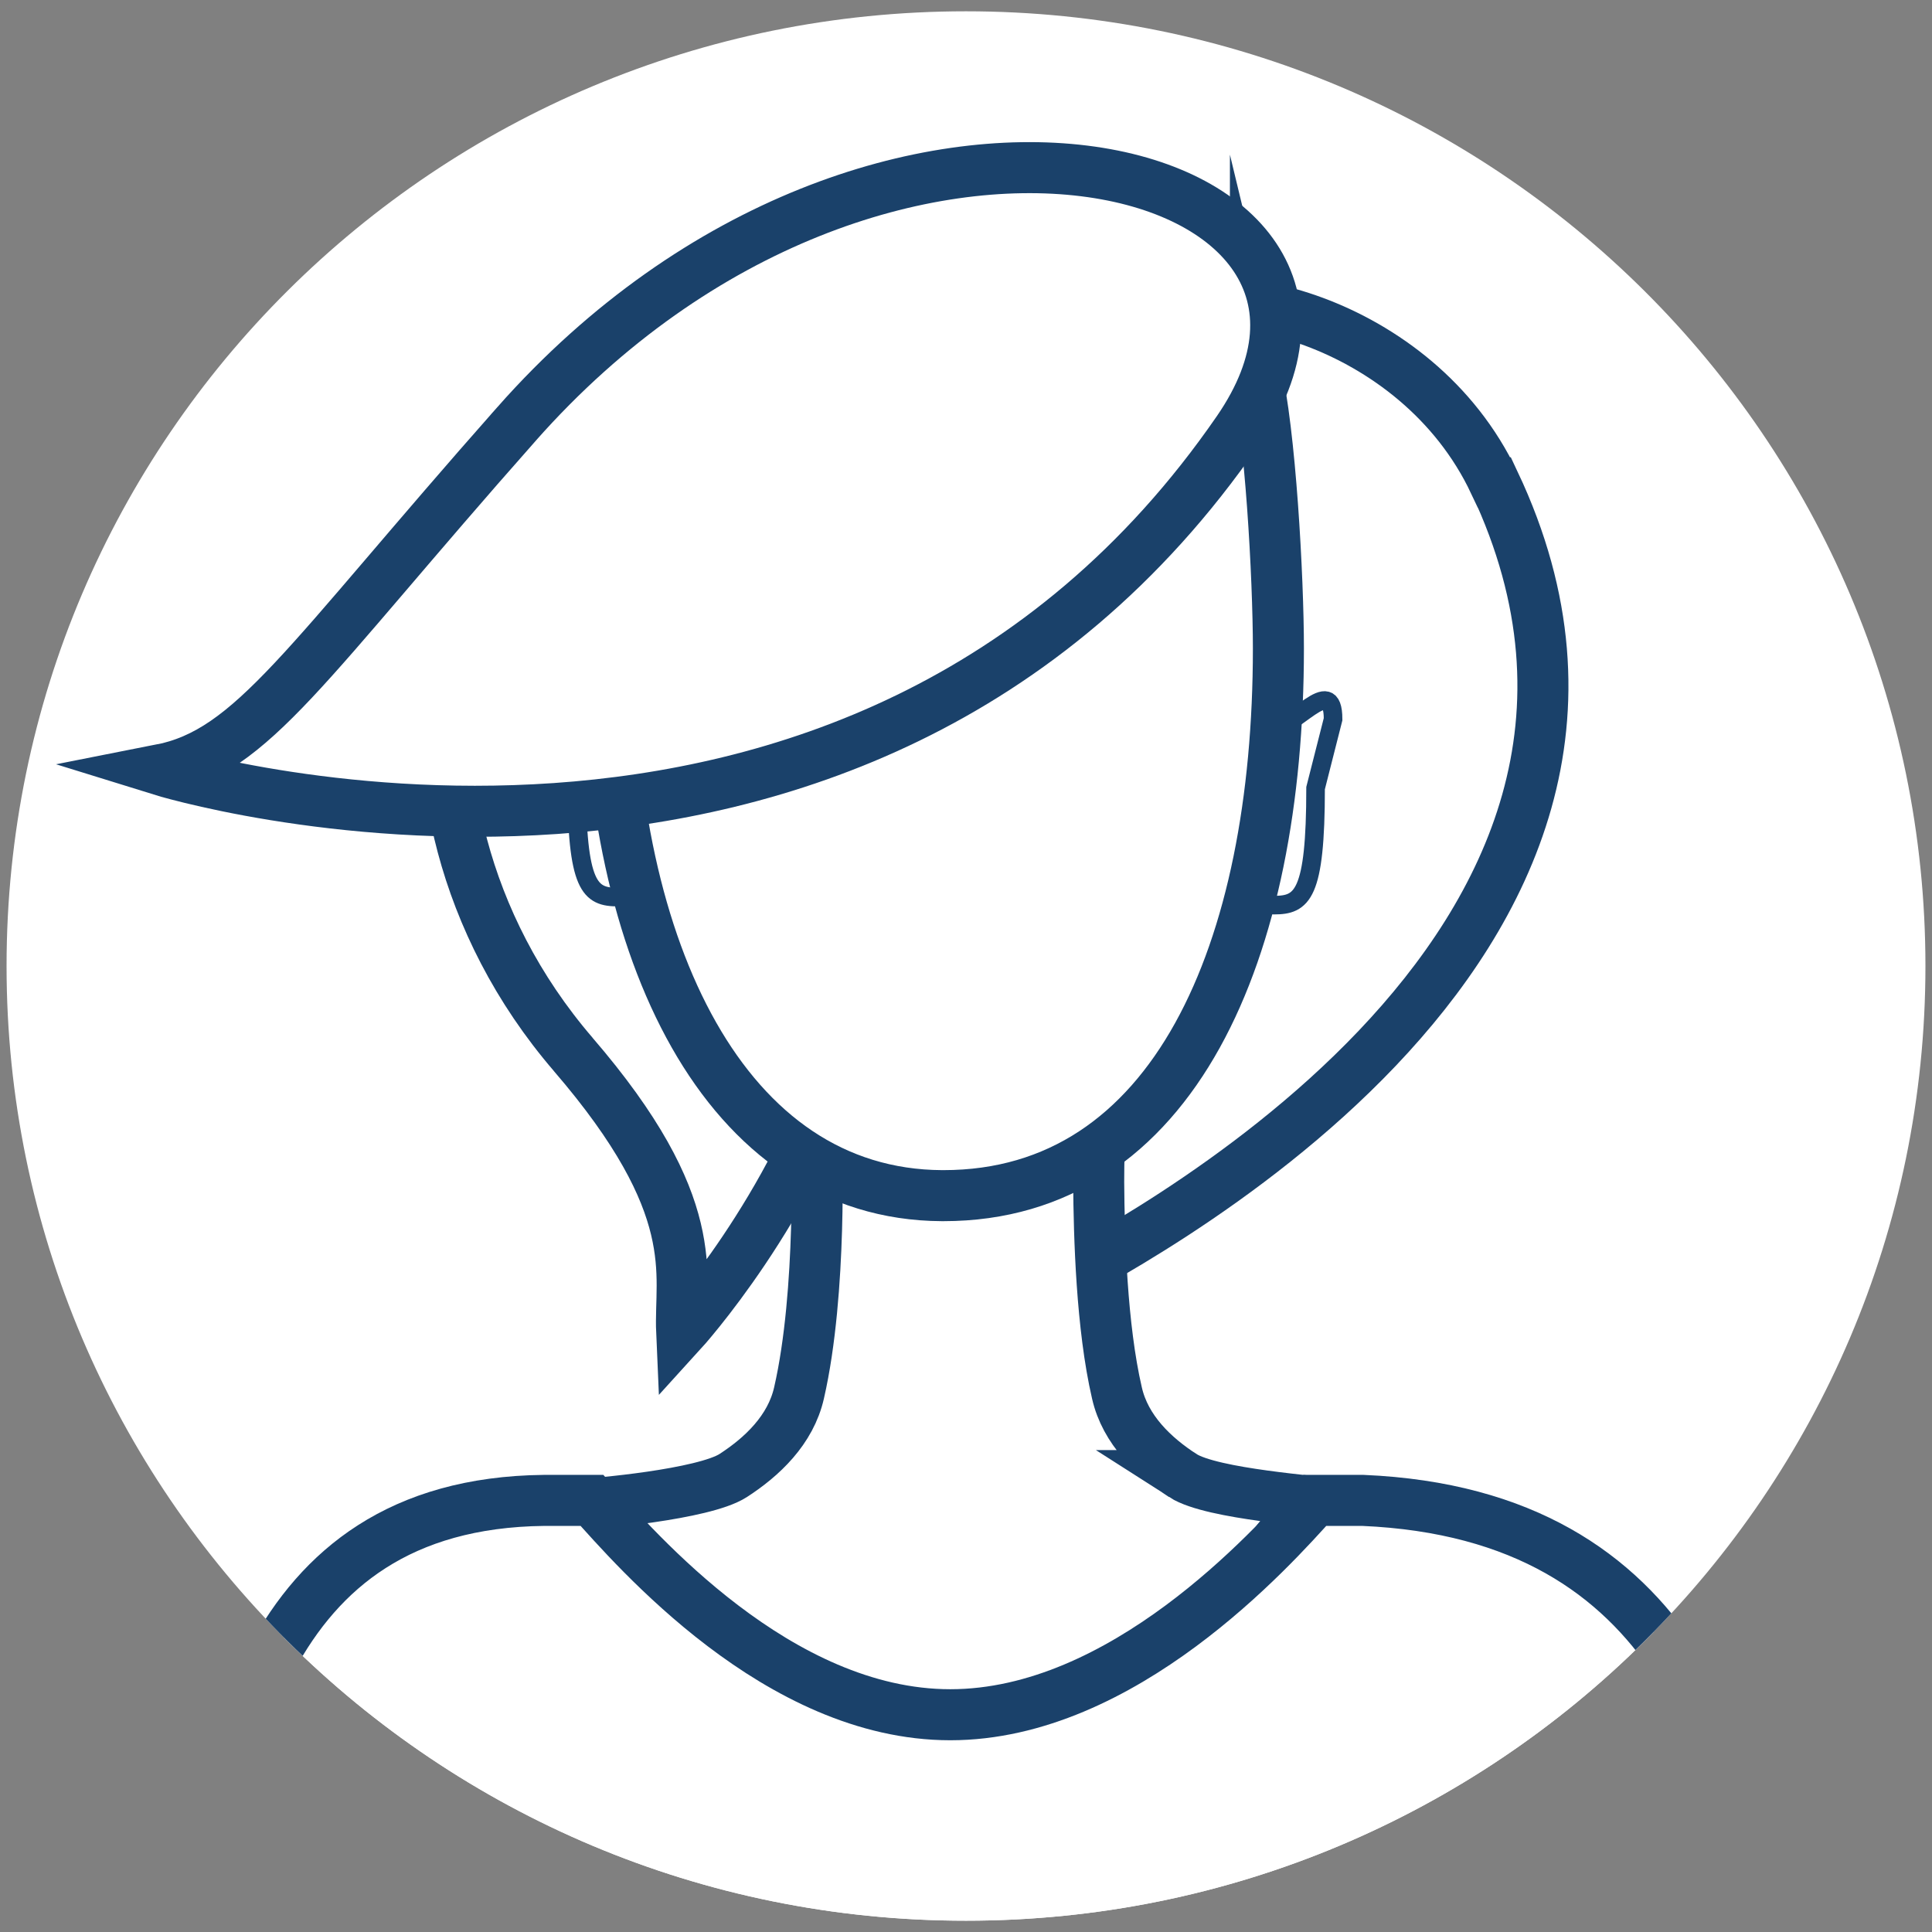
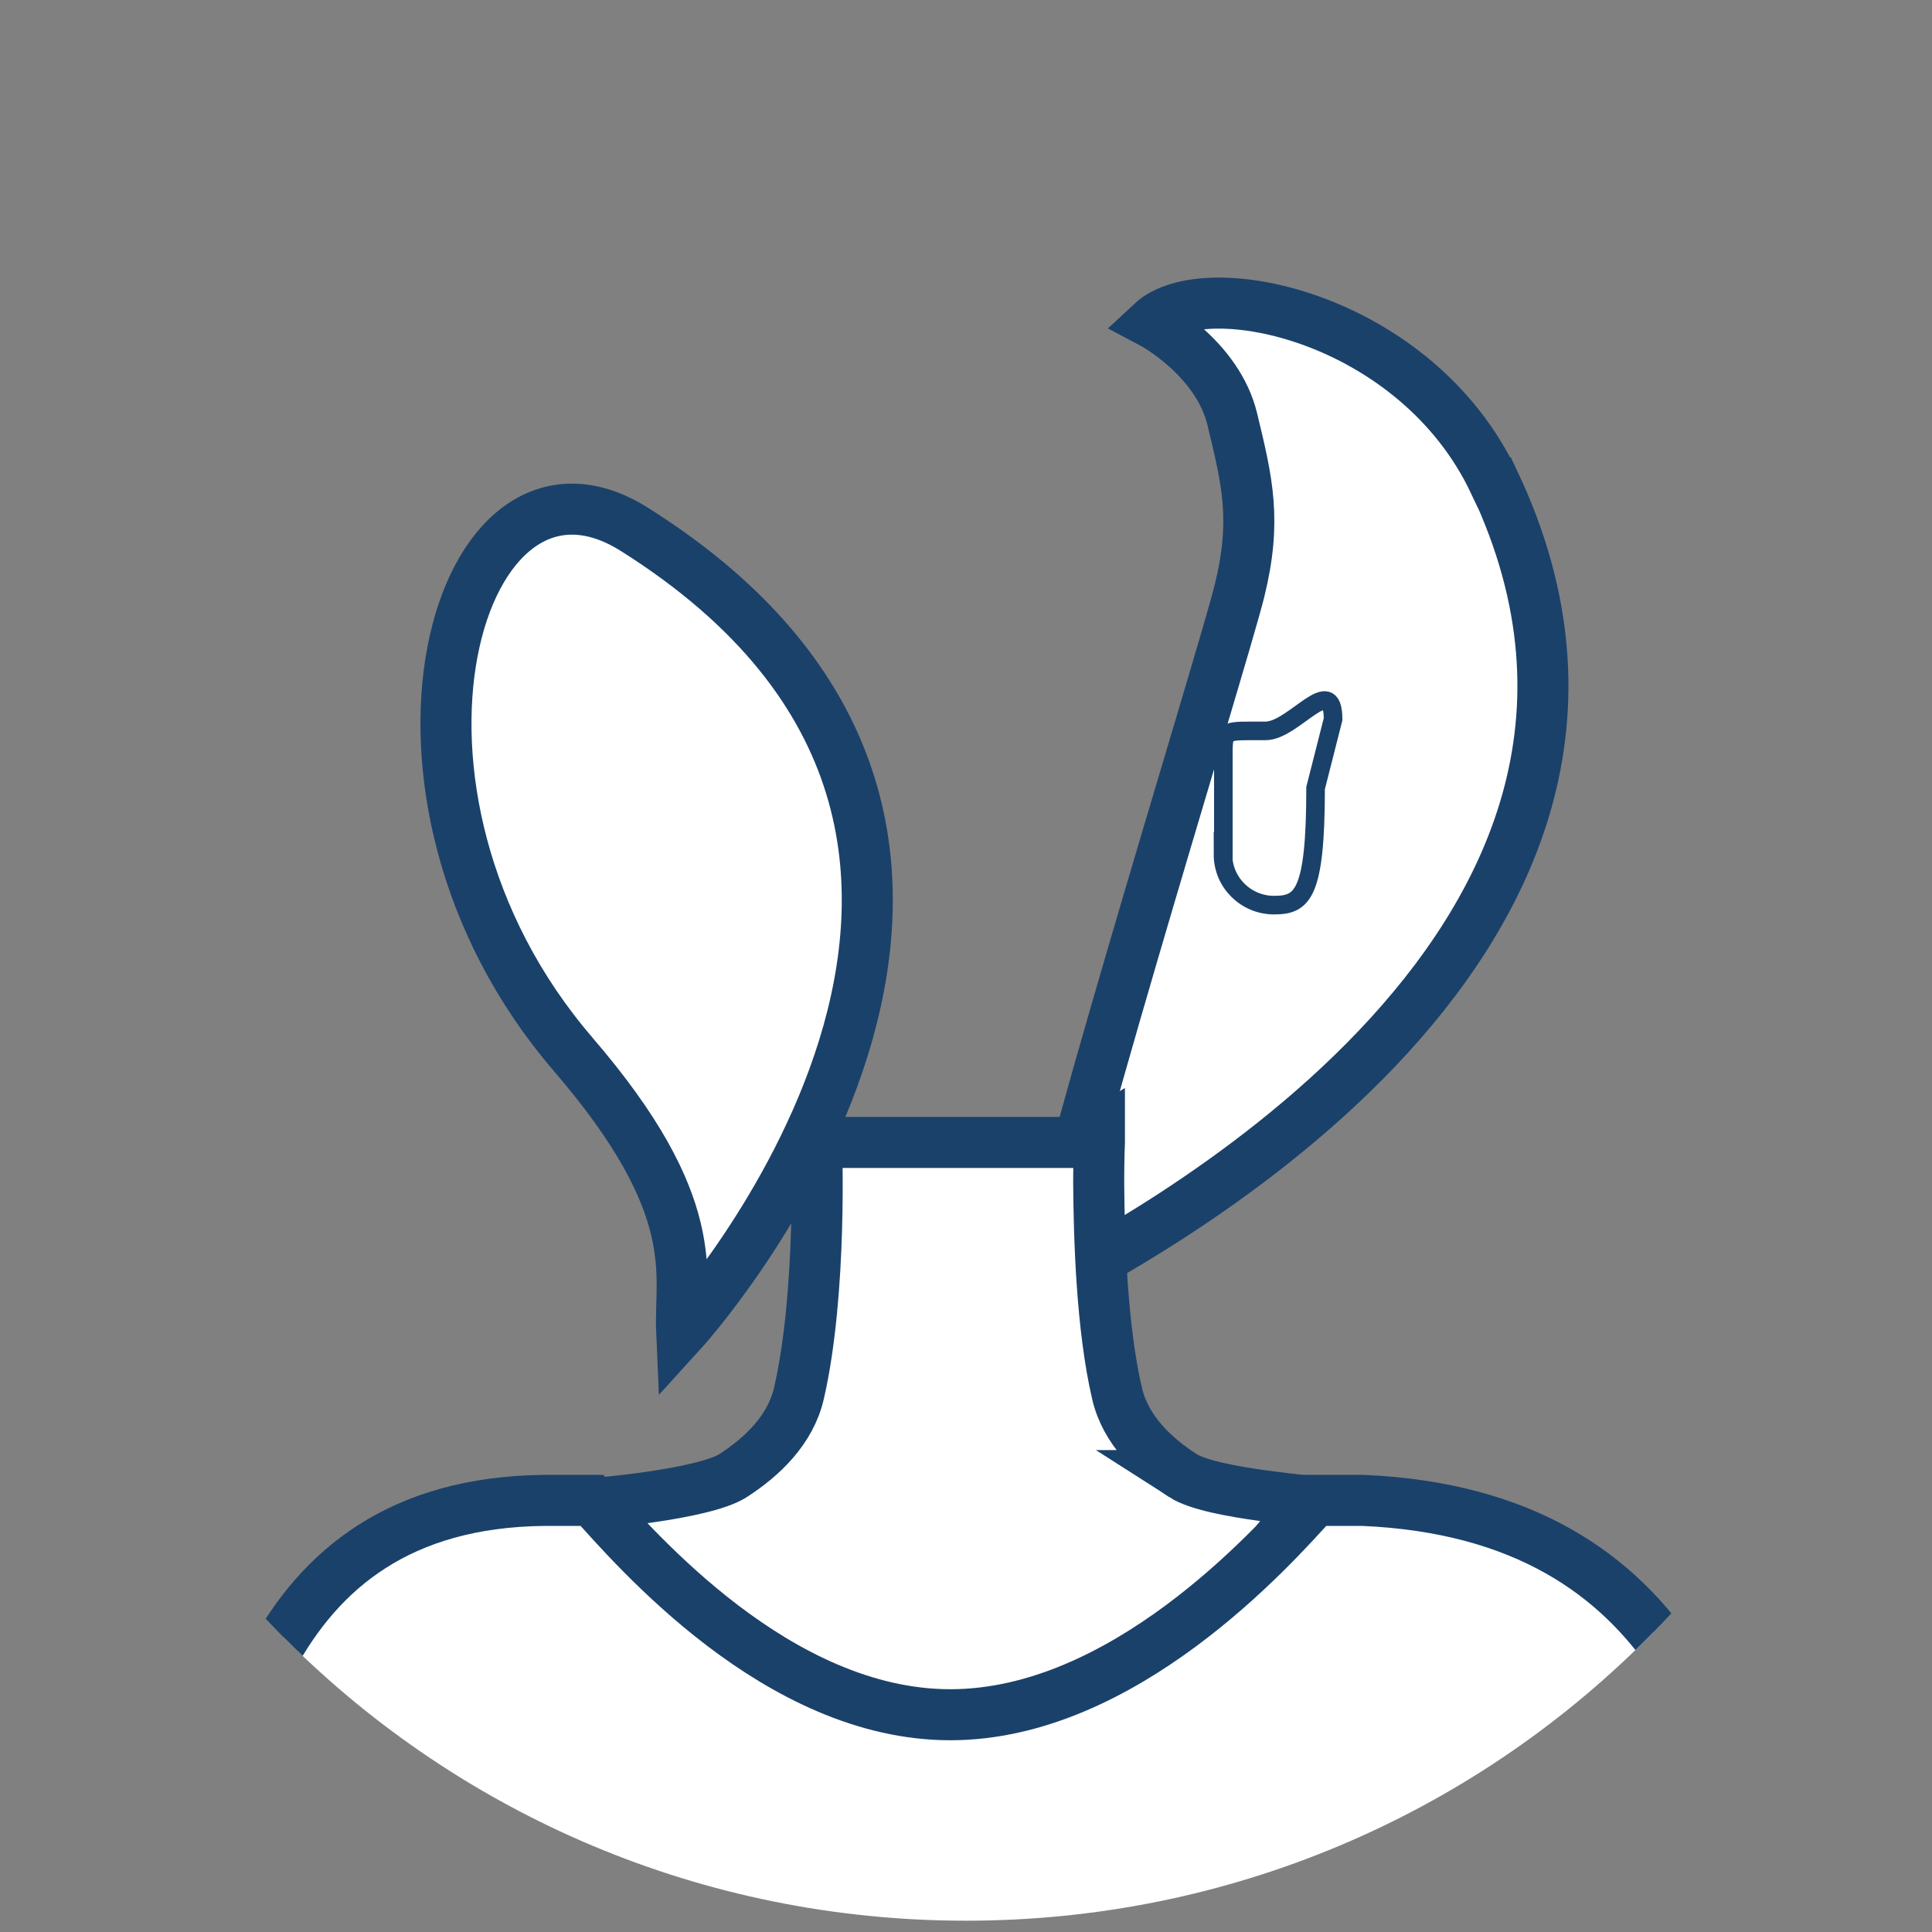
<svg xmlns="http://www.w3.org/2000/svg" id="Layer_1" viewBox="0 0 53 53">
  <rect x="0" y="0" width="53" height="53" fill="#808080" stroke="none" />
  <defs>
    <style>.cls-1,.cls-2,.cls-3{fill:#fff;}.cls-2{stroke-width:.51px;}.cls-2,.cls-3{stroke:#1a416a;stroke-miterlimit:10;}.cls-4{clip-path:url(#clippath);}.cls-3{stroke-width:1.4px;}.cls-5{fill:none;}</style>
    <clipPath id="clippath">
      <path class="cls-1" d="M52.82,26.5c0,14.47-11.78,26.19-26.32,26.19S.18,40.97,.18,26.5,11.96,.31,26.5,.31s26.32,11.73,26.32,26.19Z" />
    </clipPath>
  </defs>
-   <path class="cls-1" d="M52.82,26.5c0,14.47-11.78,26.19-26.32,26.19S.18,40.97,.18,26.5,11.96,.31,26.5,.31s26.32,11.73,26.32,26.19Z" />
  <g class="cls-4">
    <g>
      <path class="cls-3" d="M15.72,28.92c3.62,4.2,2.91,6.03,2.98,7.62,0,0,12.28-13.48-1.3-22.02-4.85-3.05-7.89,7.19-1.67,14.41Z" />
      <path class="cls-3" d="M41,13.24c6.07,12.86-10.56,21.15-12.28,22.11-.31-.81,4.8-17.19,5.28-19.13,.48-1.94,.22-3-.19-4.7-.4-1.71-2.22-2.67-2.22-2.67,1.48-1.38,7.26-.15,9.4,4.39Z" />
      <g>
        <path class="cls-5" d="M32.45,40.48c.2,.13,.41,.25,.6,.35l-2.35-2.39c.29,.9,1.02,1.57,1.75,2.04Z" />
        <path class="cls-3" d="M32.45,40.48c-.79-.51-1.58-1.25-1.81-2.27-.42-1.81-.49-4.28-.5-5.78,0-.66,.02-1.09,.02-1.09h0c0-.17,0-.27,0-.27l-.46,.27h-7.3s.16,4.08-.48,6.87c-.23,1.02-1.02,1.76-1.81,2.27-.81,.52-3.84,.78-4.1,.78-1.52,0,.21,1.63,.21,1.99,0,1.46,4.72,6.96,9.53,6.96s9.24-6.36,9.24-7.82c0-.36,1.53-1.12,1.49-1.13-.24-.08-3.22-.26-4.03-.78Z" />
      </g>
      <path class="cls-3" d="M48.6,53.45c-.89-4.94-2.39-11.91-11.21-12.29h-1.32c-1.2,1.34-5.27,5.88-10,5.88s-8.63-4.55-9.83-5.88h-1.32c-7.89,.09-8.78,7.36-9.66,12.29H48.6Z" />
-       <path class="cls-2" d="M18.36,23.22c0,.77-.63,1.39-1.4,1.39h0c-.78,0-1.14-.26-1.14-3.21l-.48-1.89c0-1.32,1.08,.32,1.85,.32h.42c.77,0,.74,.04,.74,.82v2.58Z" />
      <path class="cls-2" d="M33.55,23.44c0,.77,.63,1.39,1.4,1.39h0c.77,0,1.14-.26,1.14-3.21l.48-1.89c0-1.32-1.08,.32-1.85,.32h-.42c-.78,0-.74,.04-.74,.82v2.58Z" />
-       <path class="cls-3" d="M34.44,10.14H17.33c-.41,1.69-.63,5.73-.63,7.66,0,8.27,3.18,14.97,9.14,15,.02,0,.03,0,.04,0,6.33,0,9.19-6.72,9.19-15.01,0-1.93-.22-5.96-.63-7.66Z" />
-       <path class="cls-3" d="M14.17,11.63c-5.84,6.6-7.23,8.99-9.78,9.49,0,0,19.07,5.93,29.57-9.31,5.1-7.41-9.76-11.52-19.79-.18Z" />
    </g>
  </g>
</svg>